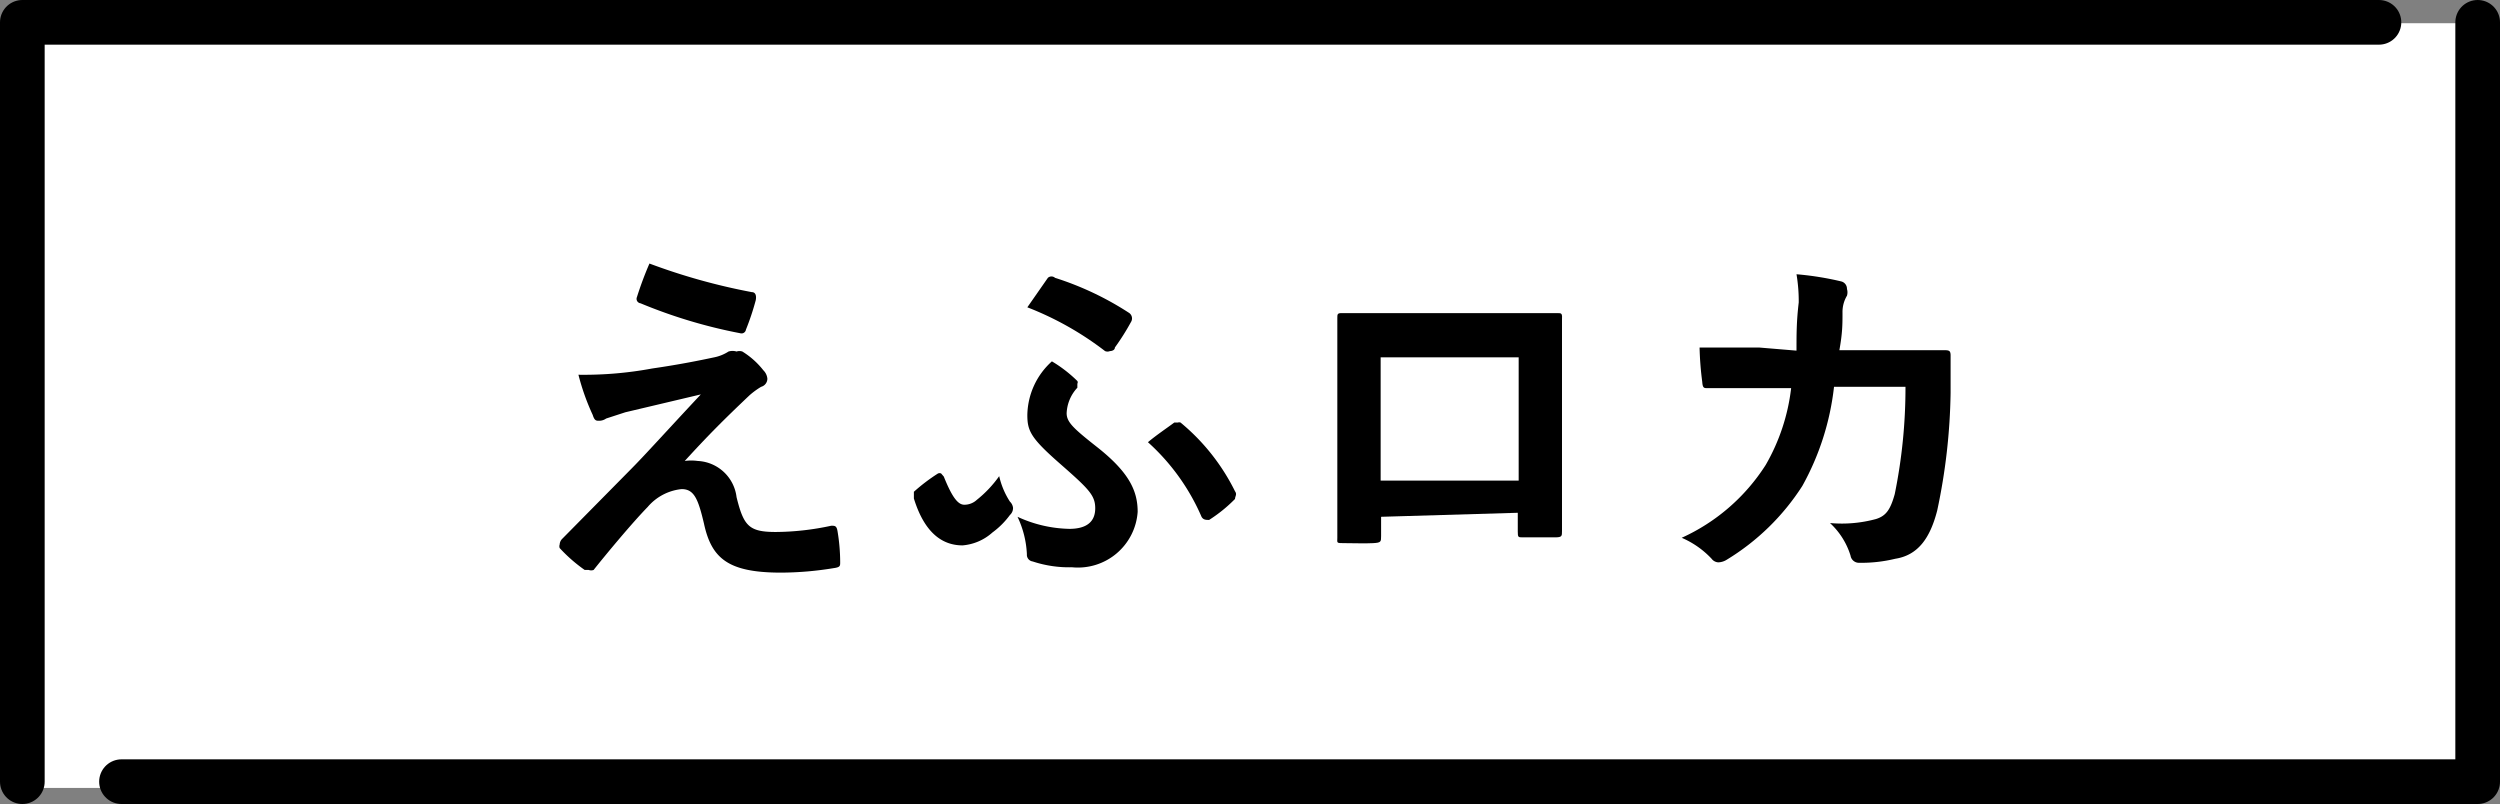
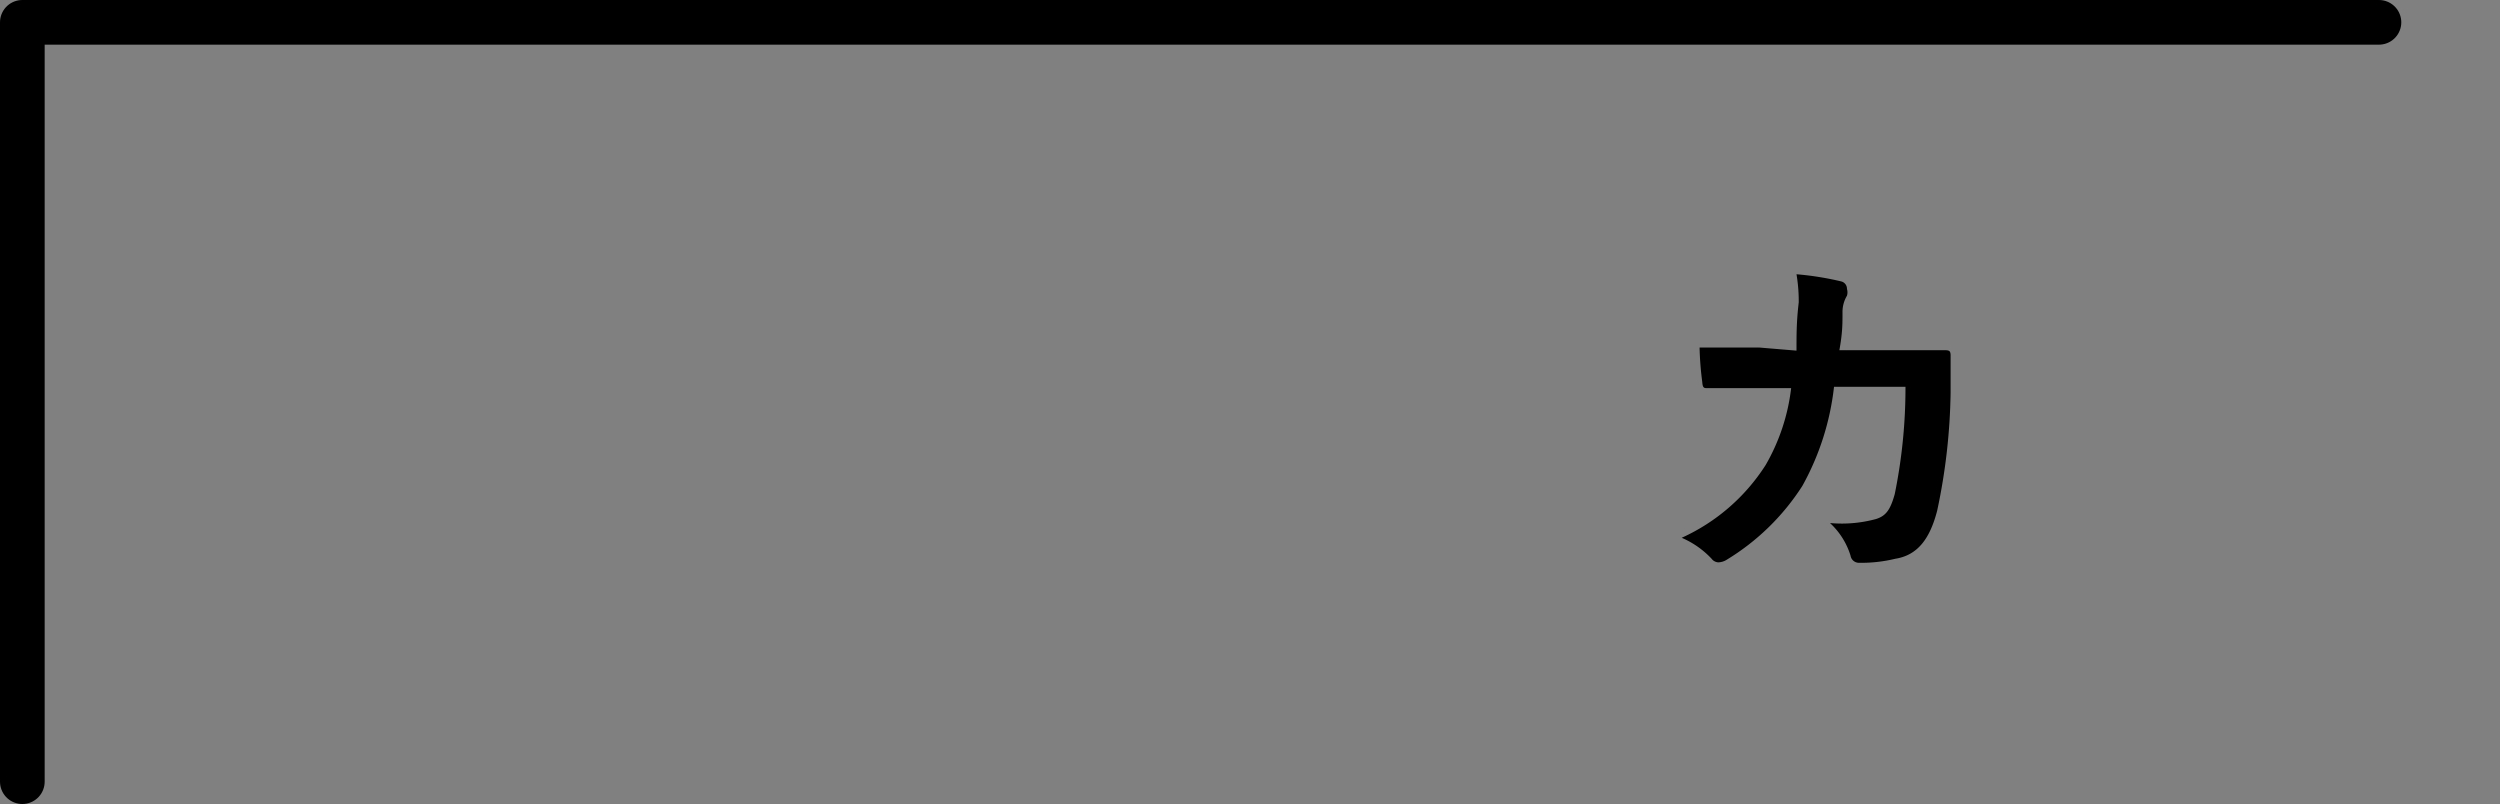
<svg xmlns="http://www.w3.org/2000/svg" viewBox="0 0 55.97 18">
  <rect x="0" y="0" width="55.97" height="18" fill="#808080" stroke="none" />
  <defs>
    <style>.cls-1{fill:#fff;}.cls-2{fill:none;stroke:#000;stroke-linecap:round;stroke-linejoin:round;}</style>
  </defs>
  <title>work_btn2</title>
  <g id="レイヤー_2" data-name="レイヤー 2">
    <g id="内容">
-       <rect class="cls-1" x="0.52" y="0.52" width="54.91" height="17.12" />
      <polyline class="cls-2" points="0.5 17.5 0.5 0.5 53.26 0.5" />
-       <polyline class="cls-2" points="55.47 0.5 55.47 17.5 2.72 17.5" />
-       <path d="M14.6,8.25c.62-.09,1.06-.18,1.39-.25a.93.93,0,0,0,.32-.13.31.31,0,0,1,.18,0,.2.2,0,0,1,.13,0,1.8,1.8,0,0,1,.47.42.3.3,0,0,1,.09.19.19.19,0,0,1-.14.18,1.74,1.74,0,0,0-.26.19c-.59.56-.92.89-1.45,1.47a1.06,1.06,0,0,1,.29,0,.92.92,0,0,1,.87.81c.16.65.28.78.88.78a6,6,0,0,0,1.24-.14c.08,0,.12,0,.14.12a4.24,4.24,0,0,1,.06.7c0,.08,0,.11-.15.13a7.38,7.38,0,0,1-1.17.1c-1.18,0-1.56-.31-1.73-1.1-.13-.55-.22-.77-.5-.77a1.15,1.15,0,0,0-.76.4c-.36.37-.94,1.07-1.21,1.41a.16.16,0,0,1-.11,0l-.09,0a3.44,3.44,0,0,1-.56-.49.12.12,0,0,1,0-.08.19.19,0,0,1,.06-.13l1.51-1.53c.32-.32.73-.78,1.59-1.7L14,9.23l-.43.14a.27.27,0,0,1-.16.05c-.06,0-.1,0-.14-.13a5.17,5.17,0,0,1-.32-.9A8.37,8.37,0,0,0,14.6,8.25Zm2.23-1.71c.08,0,.11.07.09.18a5.67,5.67,0,0,1-.22.66.1.1,0,0,1-.13.08,11.39,11.39,0,0,1-2.23-.67.1.1,0,0,1-.08-.14,7.77,7.77,0,0,1,.28-.75A13.84,13.84,0,0,0,16.83,6.54Z" />
-       <path d="M22.61,11.23a.23.23,0,0,1,.07.14.21.21,0,0,1-.07.16,1.8,1.8,0,0,1-.39.39,1.14,1.14,0,0,1-.67.29c-.42,0-.84-.24-1.09-1.05,0-.1,0-.11,0-.15A4.09,4.09,0,0,1,21,10.6a.09.09,0,0,1,.07,0s0,0,.06.07c.2.5.33.63.46.63a.41.41,0,0,0,.28-.11,2.59,2.59,0,0,0,.5-.53A1.77,1.77,0,0,0,22.61,11.23Zm1.33.61c.4,0,.58-.17.58-.46s-.14-.43-.79-1S23,9.65,23,9.29a1.65,1.65,0,0,1,.55-1.2,3,3,0,0,1,.57.44.06.06,0,0,1,0,.06s0,.05,0,.09a.89.89,0,0,0-.24.57c0,.2.15.34.67.75.74.58.92,1,.92,1.46A1.34,1.34,0,0,1,24,12.7a2.59,2.59,0,0,1-.88-.13.15.15,0,0,1-.13-.16,2.17,2.17,0,0,0-.21-.84A2.89,2.89,0,0,0,23.94,11.84Zm-.48-5.62a.12.12,0,0,1,.16,0A6.82,6.82,0,0,1,25.27,7a.15.15,0,0,1,.05.21,5.32,5.32,0,0,1-.36.57c0,.06-.07.08-.11.08a.14.14,0,0,1-.11,0A7,7,0,0,0,23,6.88Zm2.83,3.24.08,0a.09.09,0,0,1,.06,0A4.69,4.69,0,0,1,27.65,11c.05.07,0,.11,0,.17a3.27,3.27,0,0,1-.58.47c-.07,0-.13,0-.17-.07A4.81,4.81,0,0,0,25.7,9.9C25.89,9.74,26.13,9.58,26.29,9.46Z" />
-       <path d="M30.92,11.57V12c0,.13,0,.15-.18.16s-.43,0-.63,0-.17,0-.17-.12c0-.42,0-1,0-1.59v-2c0-.43,0-.87,0-1.33,0-.08,0-.11.09-.11.42,0,.9,0,1.43,0h3.41c.09,0,.11,0,.1.16,0,.39,0,.82,0,1.29v1.91c0,.7,0,1.09,0,1.52,0,.11,0,.14-.15.14h-.73c-.1,0-.11,0-.11-.13v-.42ZM34,8H30.91v2.76H34Z" />
      <path d="M40.22,7.85c0-.39,0-.65.05-1.08a3.62,3.62,0,0,0-.05-.63,6.77,6.77,0,0,1,1,.16.17.17,0,0,1,.13.17.26.26,0,0,1,0,.15.71.71,0,0,0-.1.38c0,.26,0,.45-.07.84h1.21l1.11,0c.13,0,.17,0,.17.12s0,.42,0,.84a13.45,13.45,0,0,1-.3,2.63c-.16.62-.43,1-.94,1.08a3.23,3.23,0,0,1-.81.09.19.19,0,0,1-.19-.16,1.65,1.65,0,0,0-.46-.73A2.93,2.93,0,0,0,42,11.62c.22-.07.32-.2.42-.56a11.93,11.93,0,0,0,.24-2.4H41.06a5.91,5.91,0,0,1-.71,2.22,5.24,5.24,0,0,1-1.69,1.65.38.38,0,0,1-.19.06.2.2,0,0,1-.15-.08,2,2,0,0,0-.67-.47,4.37,4.37,0,0,0,1.88-1.63,4.47,4.47,0,0,0,.57-1.72h-.72c-.39,0-.77,0-1.15,0-.08,0-.11,0-.12-.14a7.12,7.12,0,0,1-.06-.77c.5,0,.86,0,1.33,0Z" />
    </g>
  </g>
</svg>